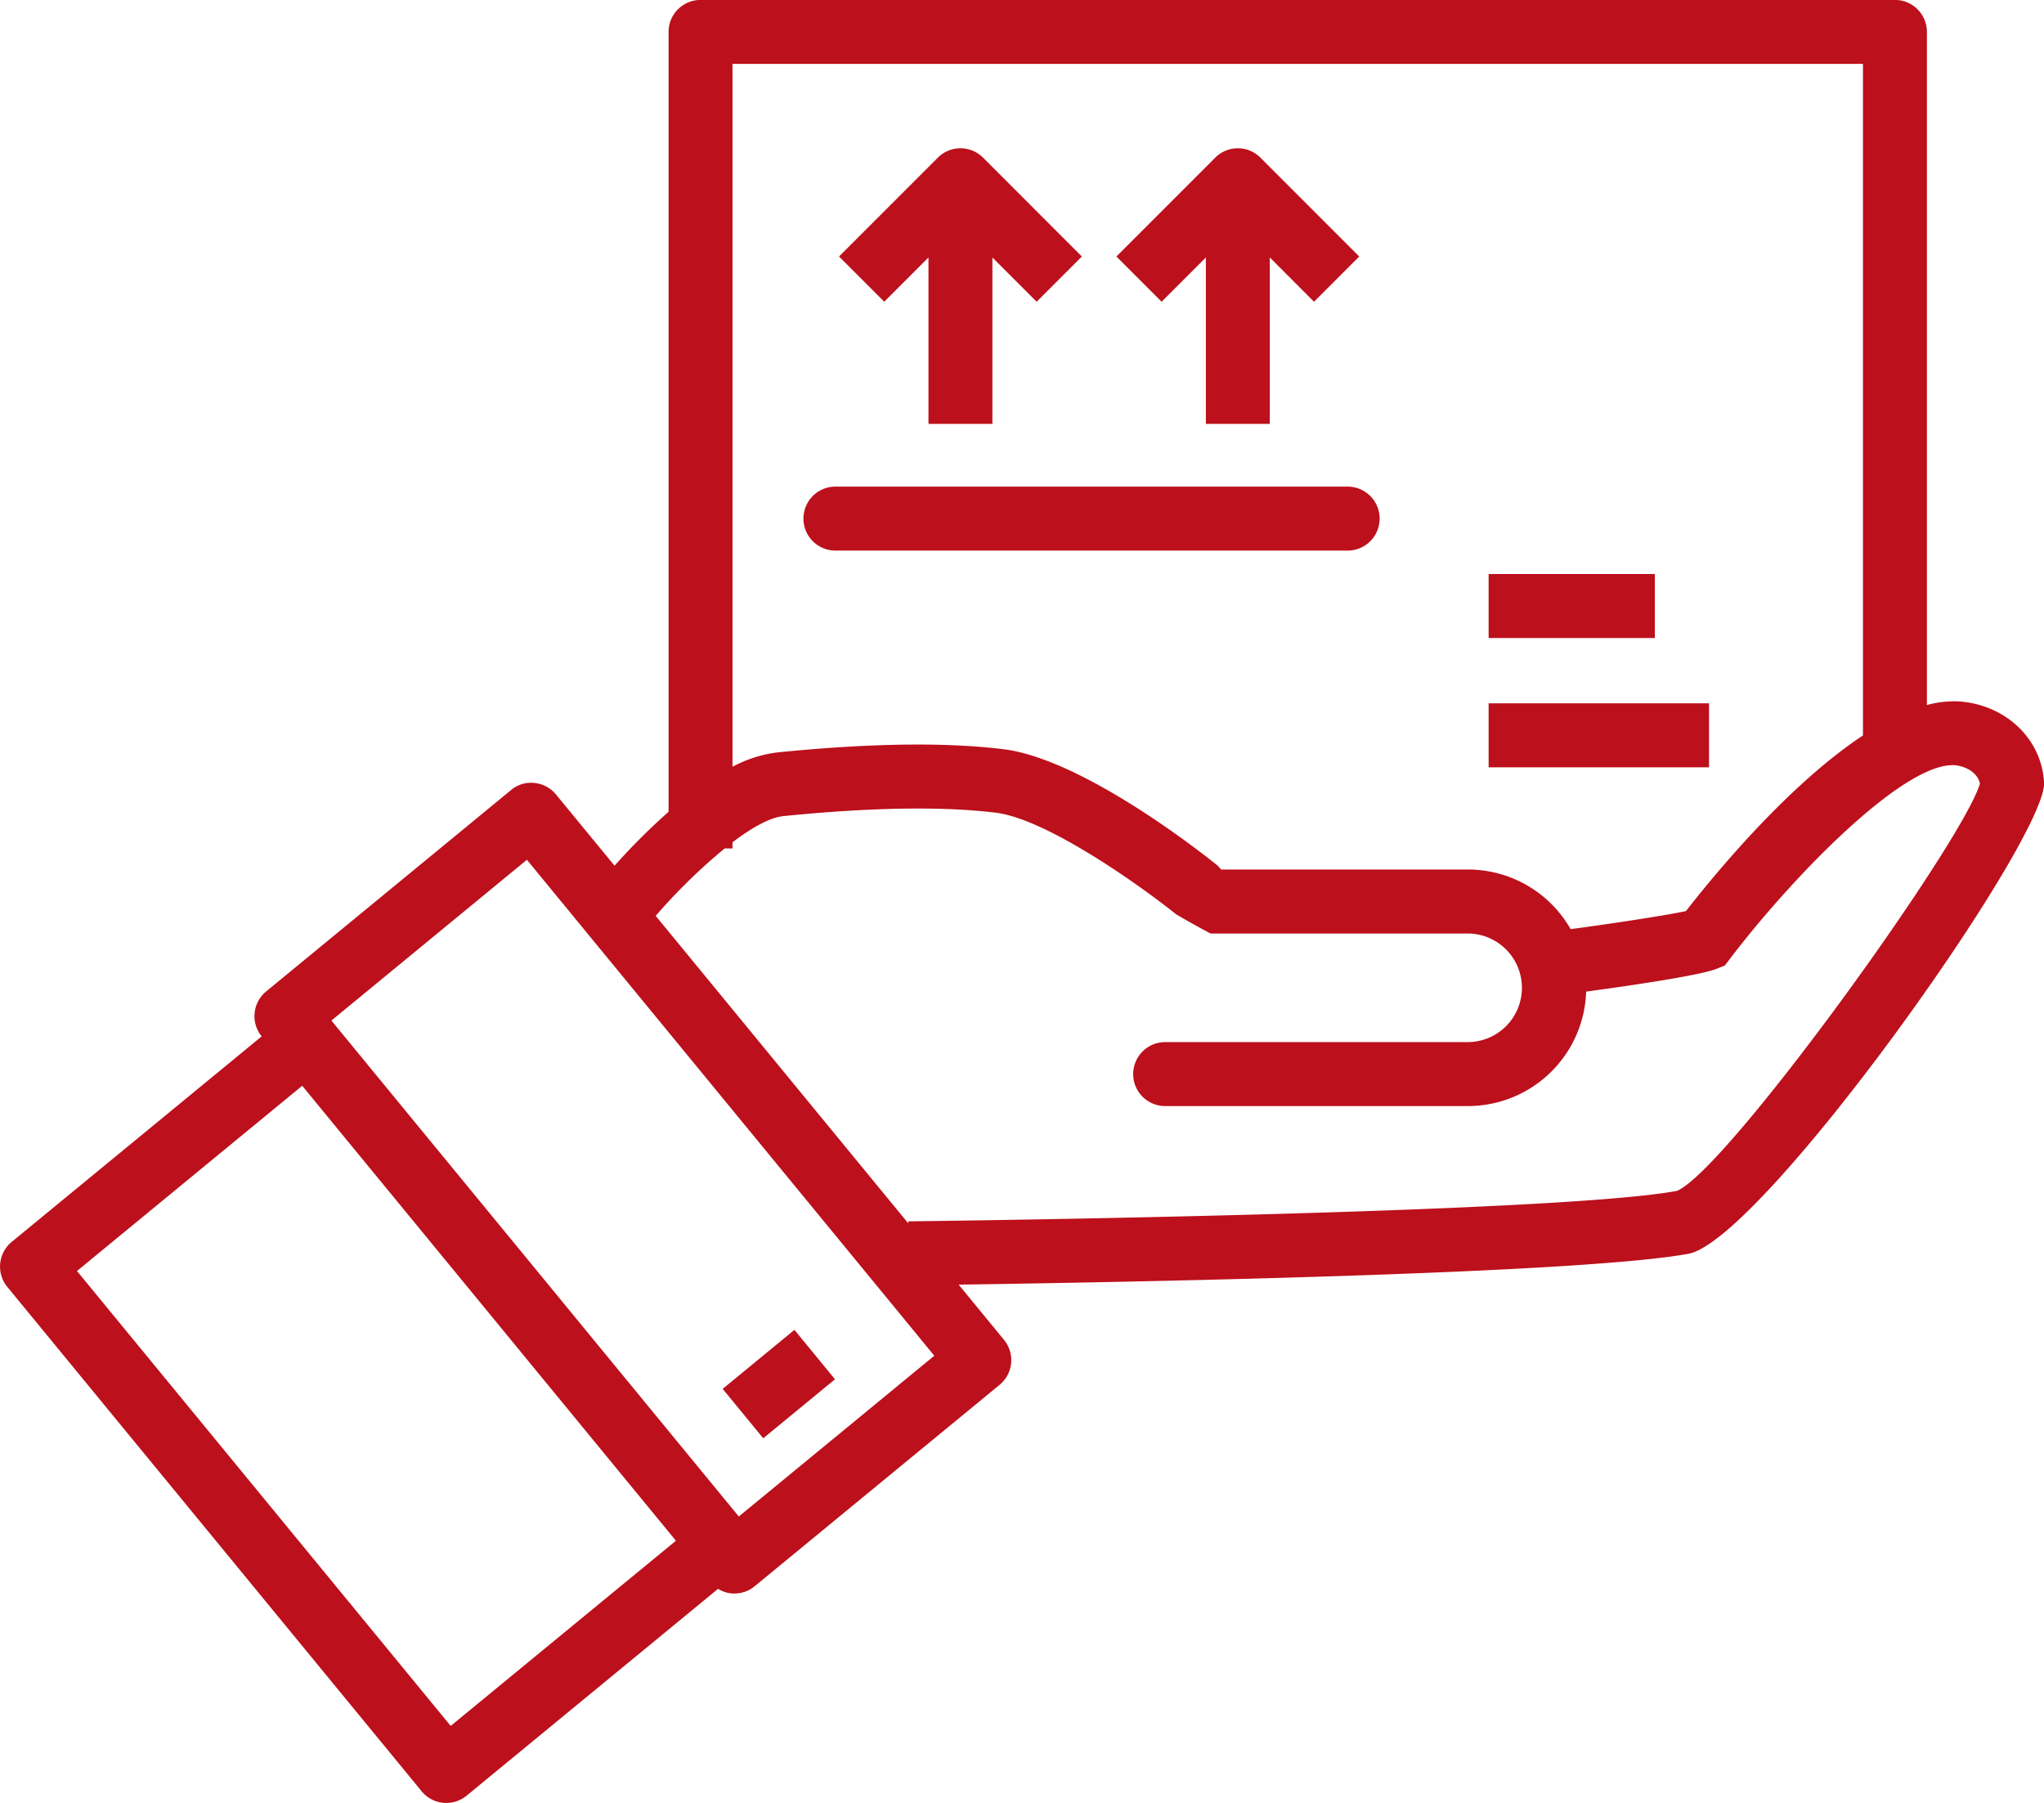
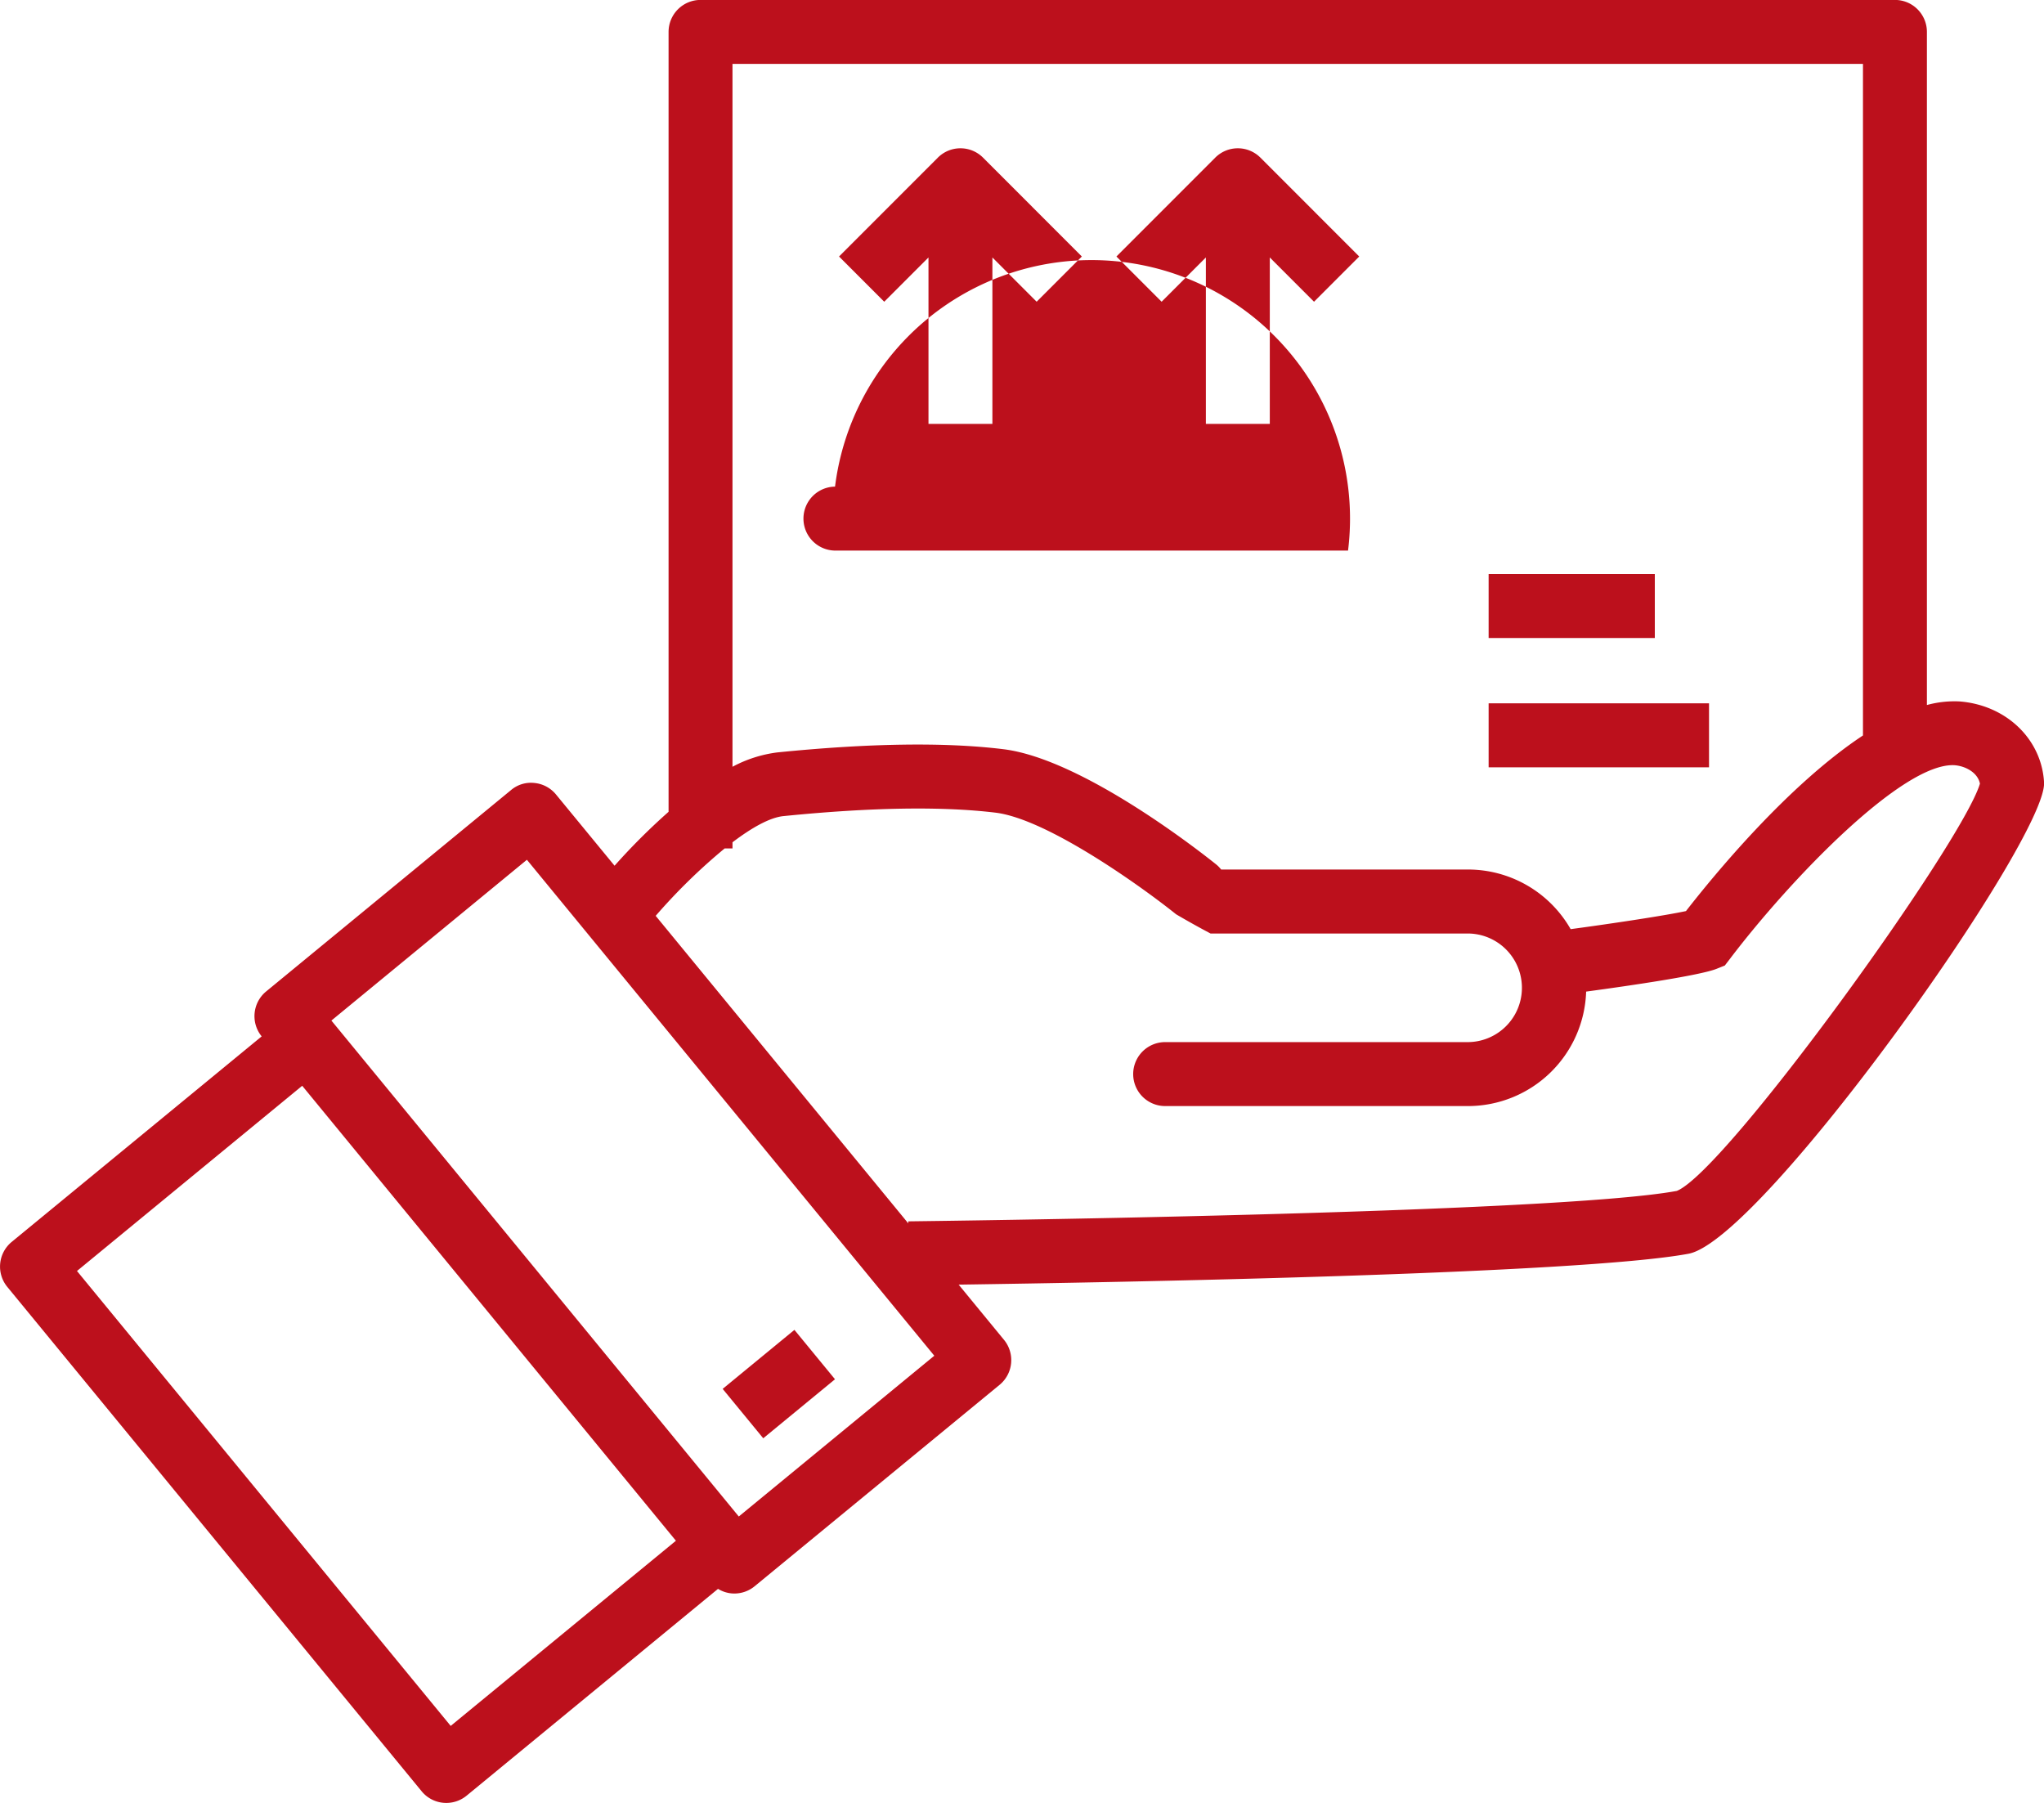
<svg xmlns="http://www.w3.org/2000/svg" width="416.719" height="367.532" viewBox="0 0 416.719 367.532">
  <defs>
    <style>
      .cls-1 {
        fill: #bc101c;
        fill-rule: evenodd;
      }
    </style>
  </defs>
-   <path id="wfx.svg" class="cls-1" d="M842.137,937.02c-22.38,4.153-117.194,5.84-148.786,6.294l9.244,11.252a6.522,6.522,0,0,1-.9,9.176l-49.927,41.048a6.477,6.477,0,0,1-4.136,1.49c-0.212,0-.424-0.01-0.632-0.03a6.32,6.32,0,0,1-2.707-.92l-51.259,42.16a6.525,6.525,0,0,1-4.136,1.48c-0.212,0-.42-0.01-0.632-0.03a6.473,6.473,0,0,1-4.4-2.35l-84.47-102.813a6.518,6.518,0,0,1,.9-9.177l50.958-41.893a6.521,6.521,0,0,1,.911-9.159L602.088,842.5a6.275,6.275,0,0,1,4.769-1.452,6.5,6.5,0,0,1,4.4,2.343L623.2,857.918a129.863,129.863,0,0,1,11.011-10.992V687.943a6.52,6.52,0,0,1,6.517-6.519H884.236a6.52,6.52,0,0,1,6.517,6.519V825.158a21.172,21.172,0,0,1,6.584-.735c9.533,0.705,16.809,7.657,17.3,16.519C915.275,852.318,857.181,934.244,842.137,937.02ZM513.6,940.534l76.192,92.736,45.917-37.749-76.19-92.744Zm91.728-83.828L565.47,889.482l83.057,101.1,39.859-32.775ZM877.72,694.463H647.242V837.747a26.294,26.294,0,0,1,9.117-2.925c18.722-1.885,34.221-2.114,46.066-.662,16.257,1.961,40.69,21.3,43.423,23.489a6.521,6.521,0,0,1,1.019,1.044h50.354a24.1,24.1,0,0,1,20.9,12.155c9-1.214,19.383-2.8,23.512-3.684,5.7-7.317,20.752-25.674,36.084-35.8v-136.9Zm18.663,142.965c-10.479-.6-33.322,23.073-45.731,39.4l-1.1,1.434-1.68.671c-3.343,1.335-17.3,3.388-26.593,4.645a24.114,24.114,0,0,1-24.063,23.334H735.453a6.519,6.519,0,0,1,0-13.038h61.768a11.07,11.07,0,0,0,0-22.139H744.7a187.565,187.565,0,0,1-7.013-3.914c-6.627-5.331-26.164-19.431-36.826-20.721-10.895-1.316-25.43-1.087-43.206.7-2.782.276-6.479,2.355-10.411,5.342v1.254h-1.6a118.364,118.364,0,0,0-14.061,13.738l51.5,62.693,0-.413c1.311-.017,131.388-1.52,156.682-6.206,10.038-4.057,58.217-70.933,61.8-83.021C901.126,838.956,898.657,837.6,896.383,837.428ZM801.4,824.814h44.933v13.038H801.4V824.814Zm0-26.358h33.881v13.038H801.4V798.456Zm-28.663-4.78H668.149a6.52,6.52,0,0,1,0-13.039H772.737A6.52,6.52,0,0,1,772.737,793.676Zm-15.952-59.753v33.93H743.752v-33.93l-9.02,9.024-9.215-9.219,20.144-20.153a6.514,6.514,0,0,1,9.215,0l20.144,20.153-9.215,9.219Zm-56.554,0v33.93H687.2v-33.93l-9.02,9.024-9.214-9.219,20.143-20.153a6.514,6.514,0,0,1,9.215,0l20.144,20.153-9.215,9.219ZM653.512,974.634l-8.273-10.068,14.629-12.029,8.273,10.068Z" transform="translate(-497.906 -681.438)" />
+   <path id="wfx.svg" class="cls-1" d="M842.137,937.02c-22.38,4.153-117.194,5.84-148.786,6.294l9.244,11.252a6.522,6.522,0,0,1-.9,9.176l-49.927,41.048a6.477,6.477,0,0,1-4.136,1.49c-0.212,0-.424-0.01-0.632-0.03a6.32,6.32,0,0,1-2.707-.92l-51.259,42.16a6.525,6.525,0,0,1-4.136,1.48c-0.212,0-.42-0.01-0.632-0.03a6.473,6.473,0,0,1-4.4-2.35l-84.47-102.813a6.518,6.518,0,0,1,.9-9.177l50.958-41.893a6.521,6.521,0,0,1,.911-9.159L602.088,842.5a6.275,6.275,0,0,1,4.769-1.452,6.5,6.5,0,0,1,4.4,2.343L623.2,857.918a129.863,129.863,0,0,1,11.011-10.992V687.943a6.52,6.52,0,0,1,6.517-6.519H884.236a6.52,6.52,0,0,1,6.517,6.519V825.158a21.172,21.172,0,0,1,6.584-.735c9.533,0.705,16.809,7.657,17.3,16.519C915.275,852.318,857.181,934.244,842.137,937.02ZM513.6,940.534l76.192,92.736,45.917-37.749-76.19-92.744Zm91.728-83.828L565.47,889.482l83.057,101.1,39.859-32.775ZM877.72,694.463H647.242V837.747a26.294,26.294,0,0,1,9.117-2.925c18.722-1.885,34.221-2.114,46.066-.662,16.257,1.961,40.69,21.3,43.423,23.489a6.521,6.521,0,0,1,1.019,1.044h50.354a24.1,24.1,0,0,1,20.9,12.155c9-1.214,19.383-2.8,23.512-3.684,5.7-7.317,20.752-25.674,36.084-35.8v-136.9Zm18.663,142.965c-10.479-.6-33.322,23.073-45.731,39.4l-1.1,1.434-1.68.671c-3.343,1.335-17.3,3.388-26.593,4.645a24.114,24.114,0,0,1-24.063,23.334H735.453a6.519,6.519,0,0,1,0-13.038h61.768a11.07,11.07,0,0,0,0-22.139H744.7a187.565,187.565,0,0,1-7.013-3.914c-6.627-5.331-26.164-19.431-36.826-20.721-10.895-1.316-25.43-1.087-43.206.7-2.782.276-6.479,2.355-10.411,5.342v1.254h-1.6a118.364,118.364,0,0,0-14.061,13.738l51.5,62.693,0-.413c1.311-.017,131.388-1.52,156.682-6.206,10.038-4.057,58.217-70.933,61.8-83.021C901.126,838.956,898.657,837.6,896.383,837.428ZM801.4,824.814h44.933v13.038H801.4V824.814Zm0-26.358h33.881v13.038H801.4V798.456Zm-28.663-4.78H668.149a6.52,6.52,0,0,1,0-13.039A6.52,6.52,0,0,1,772.737,793.676Zm-15.952-59.753v33.93H743.752v-33.93l-9.02,9.024-9.215-9.219,20.144-20.153a6.514,6.514,0,0,1,9.215,0l20.144,20.153-9.215,9.219Zm-56.554,0v33.93H687.2v-33.93l-9.02,9.024-9.214-9.219,20.143-20.153a6.514,6.514,0,0,1,9.215,0l20.144,20.153-9.215,9.219ZM653.512,974.634l-8.273-10.068,14.629-12.029,8.273,10.068Z" transform="translate(-497.906 -681.438)" />
</svg>